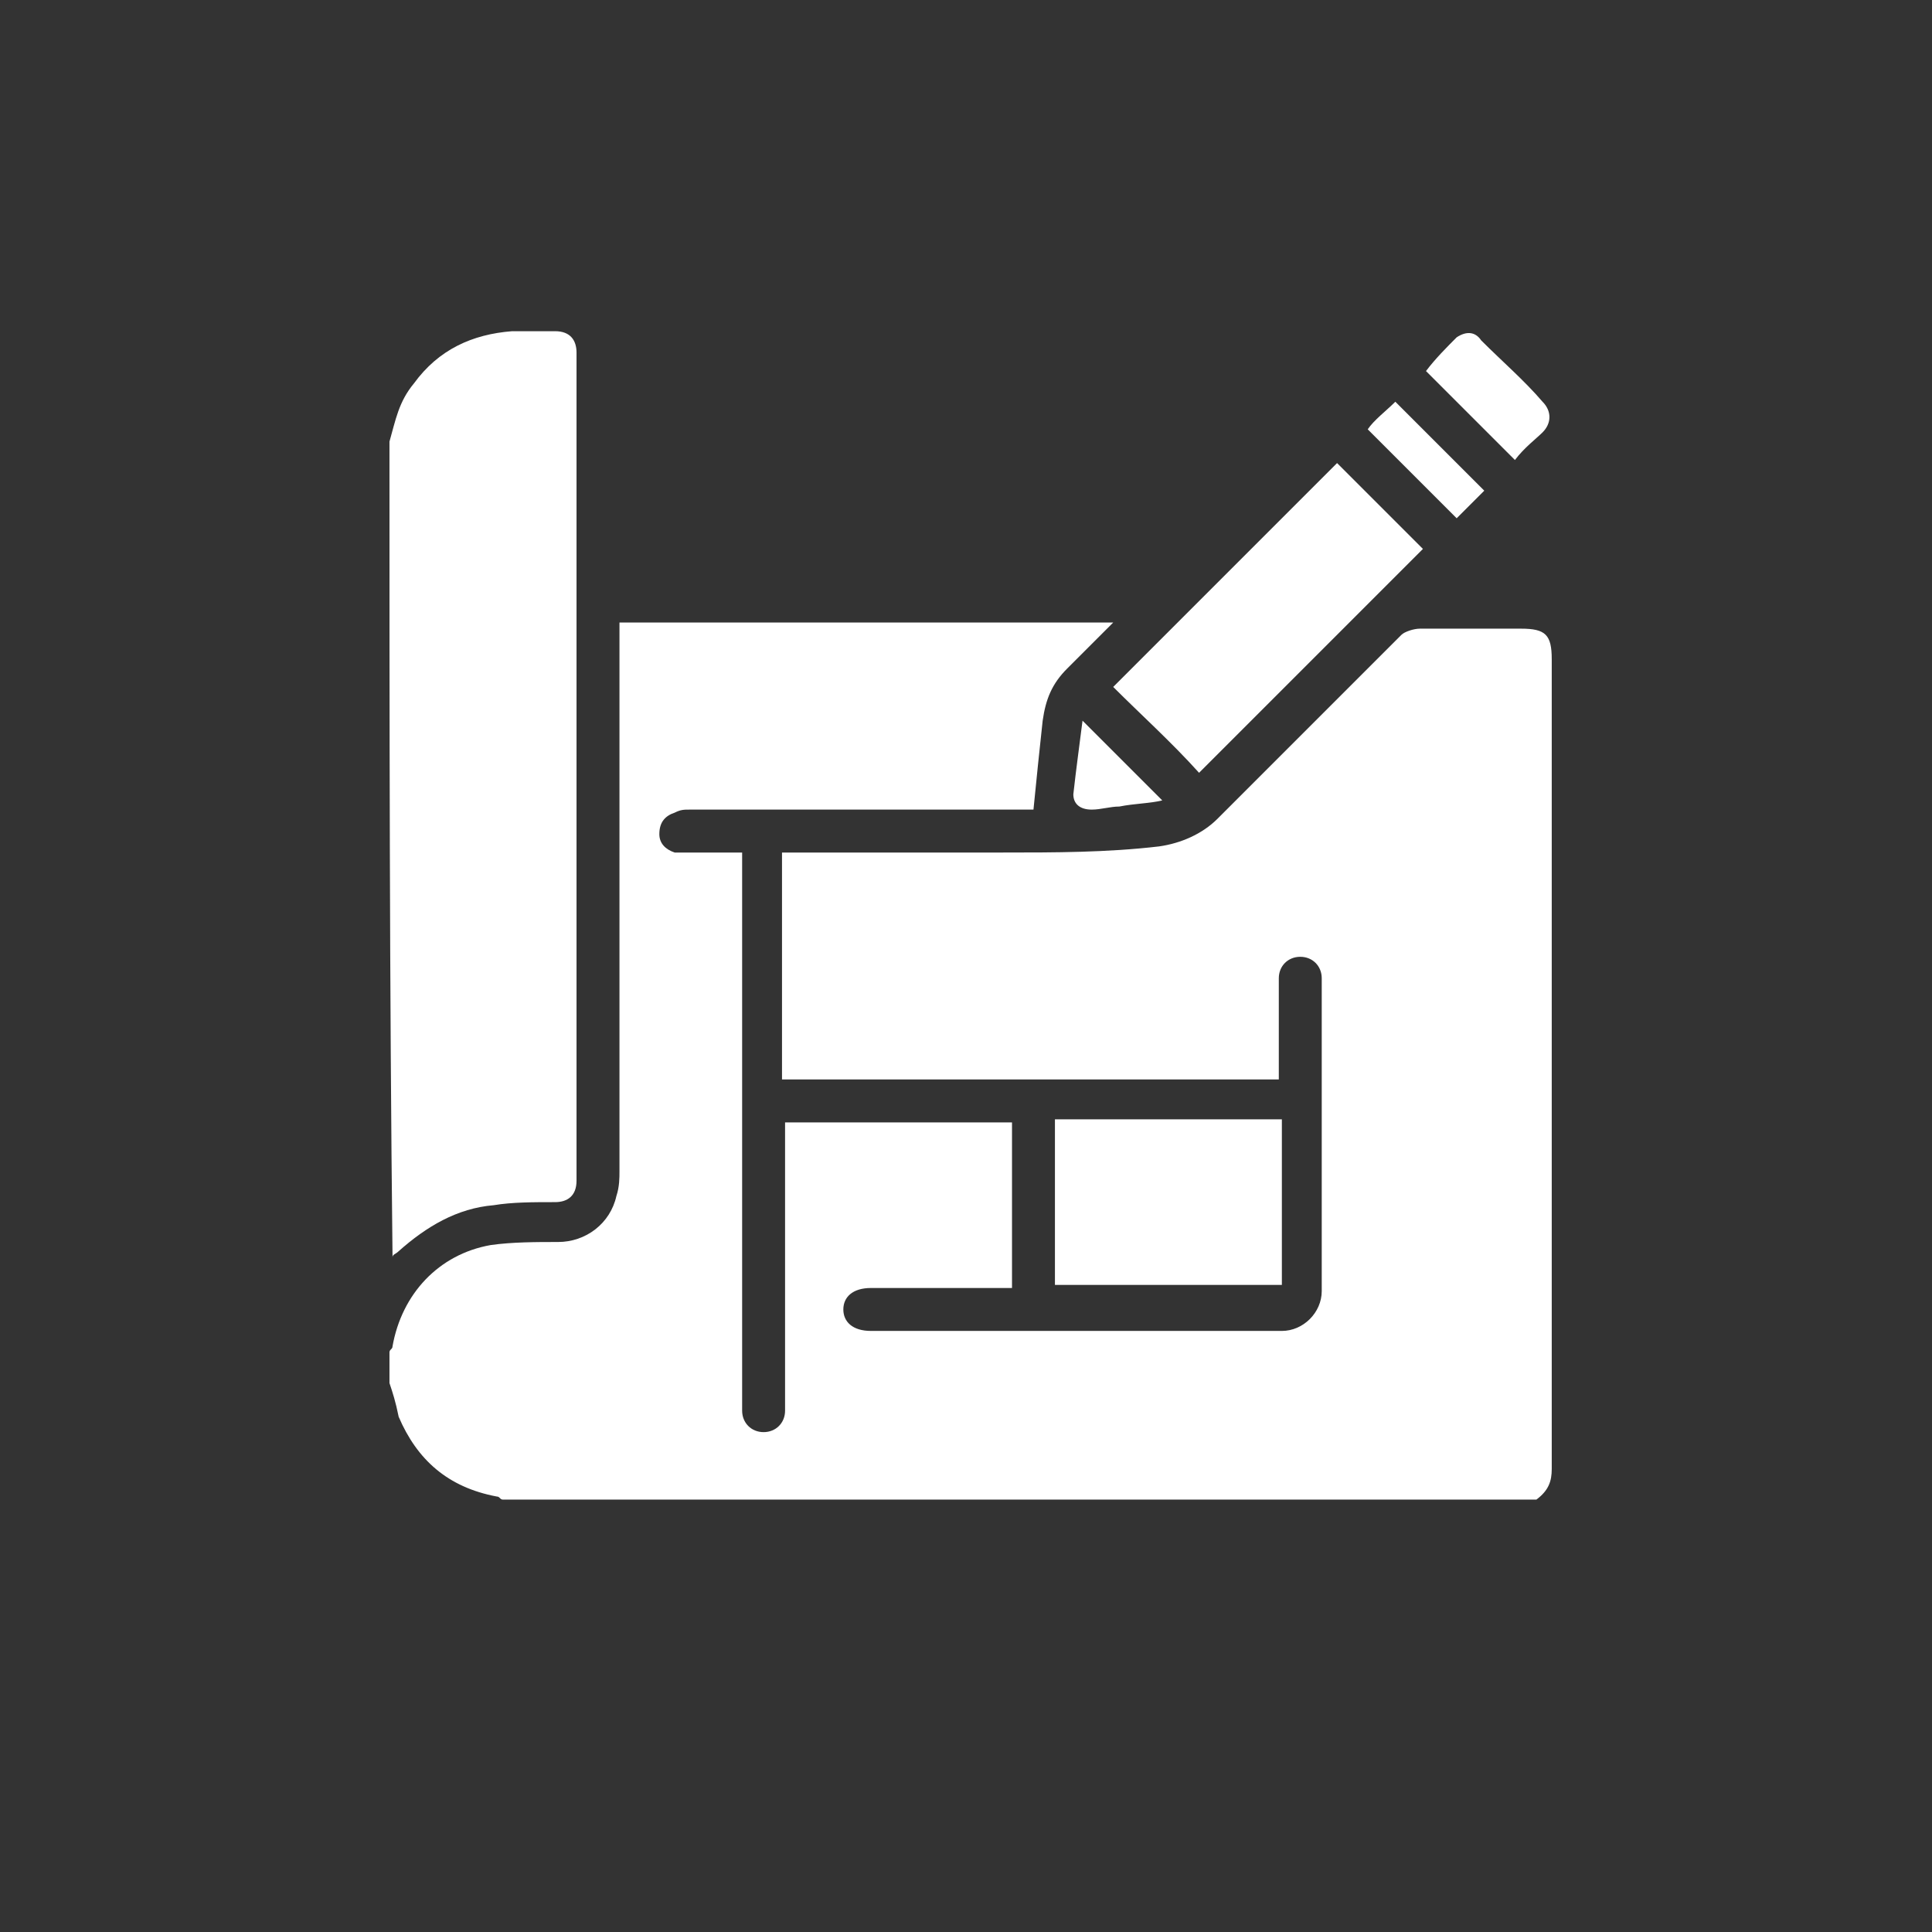
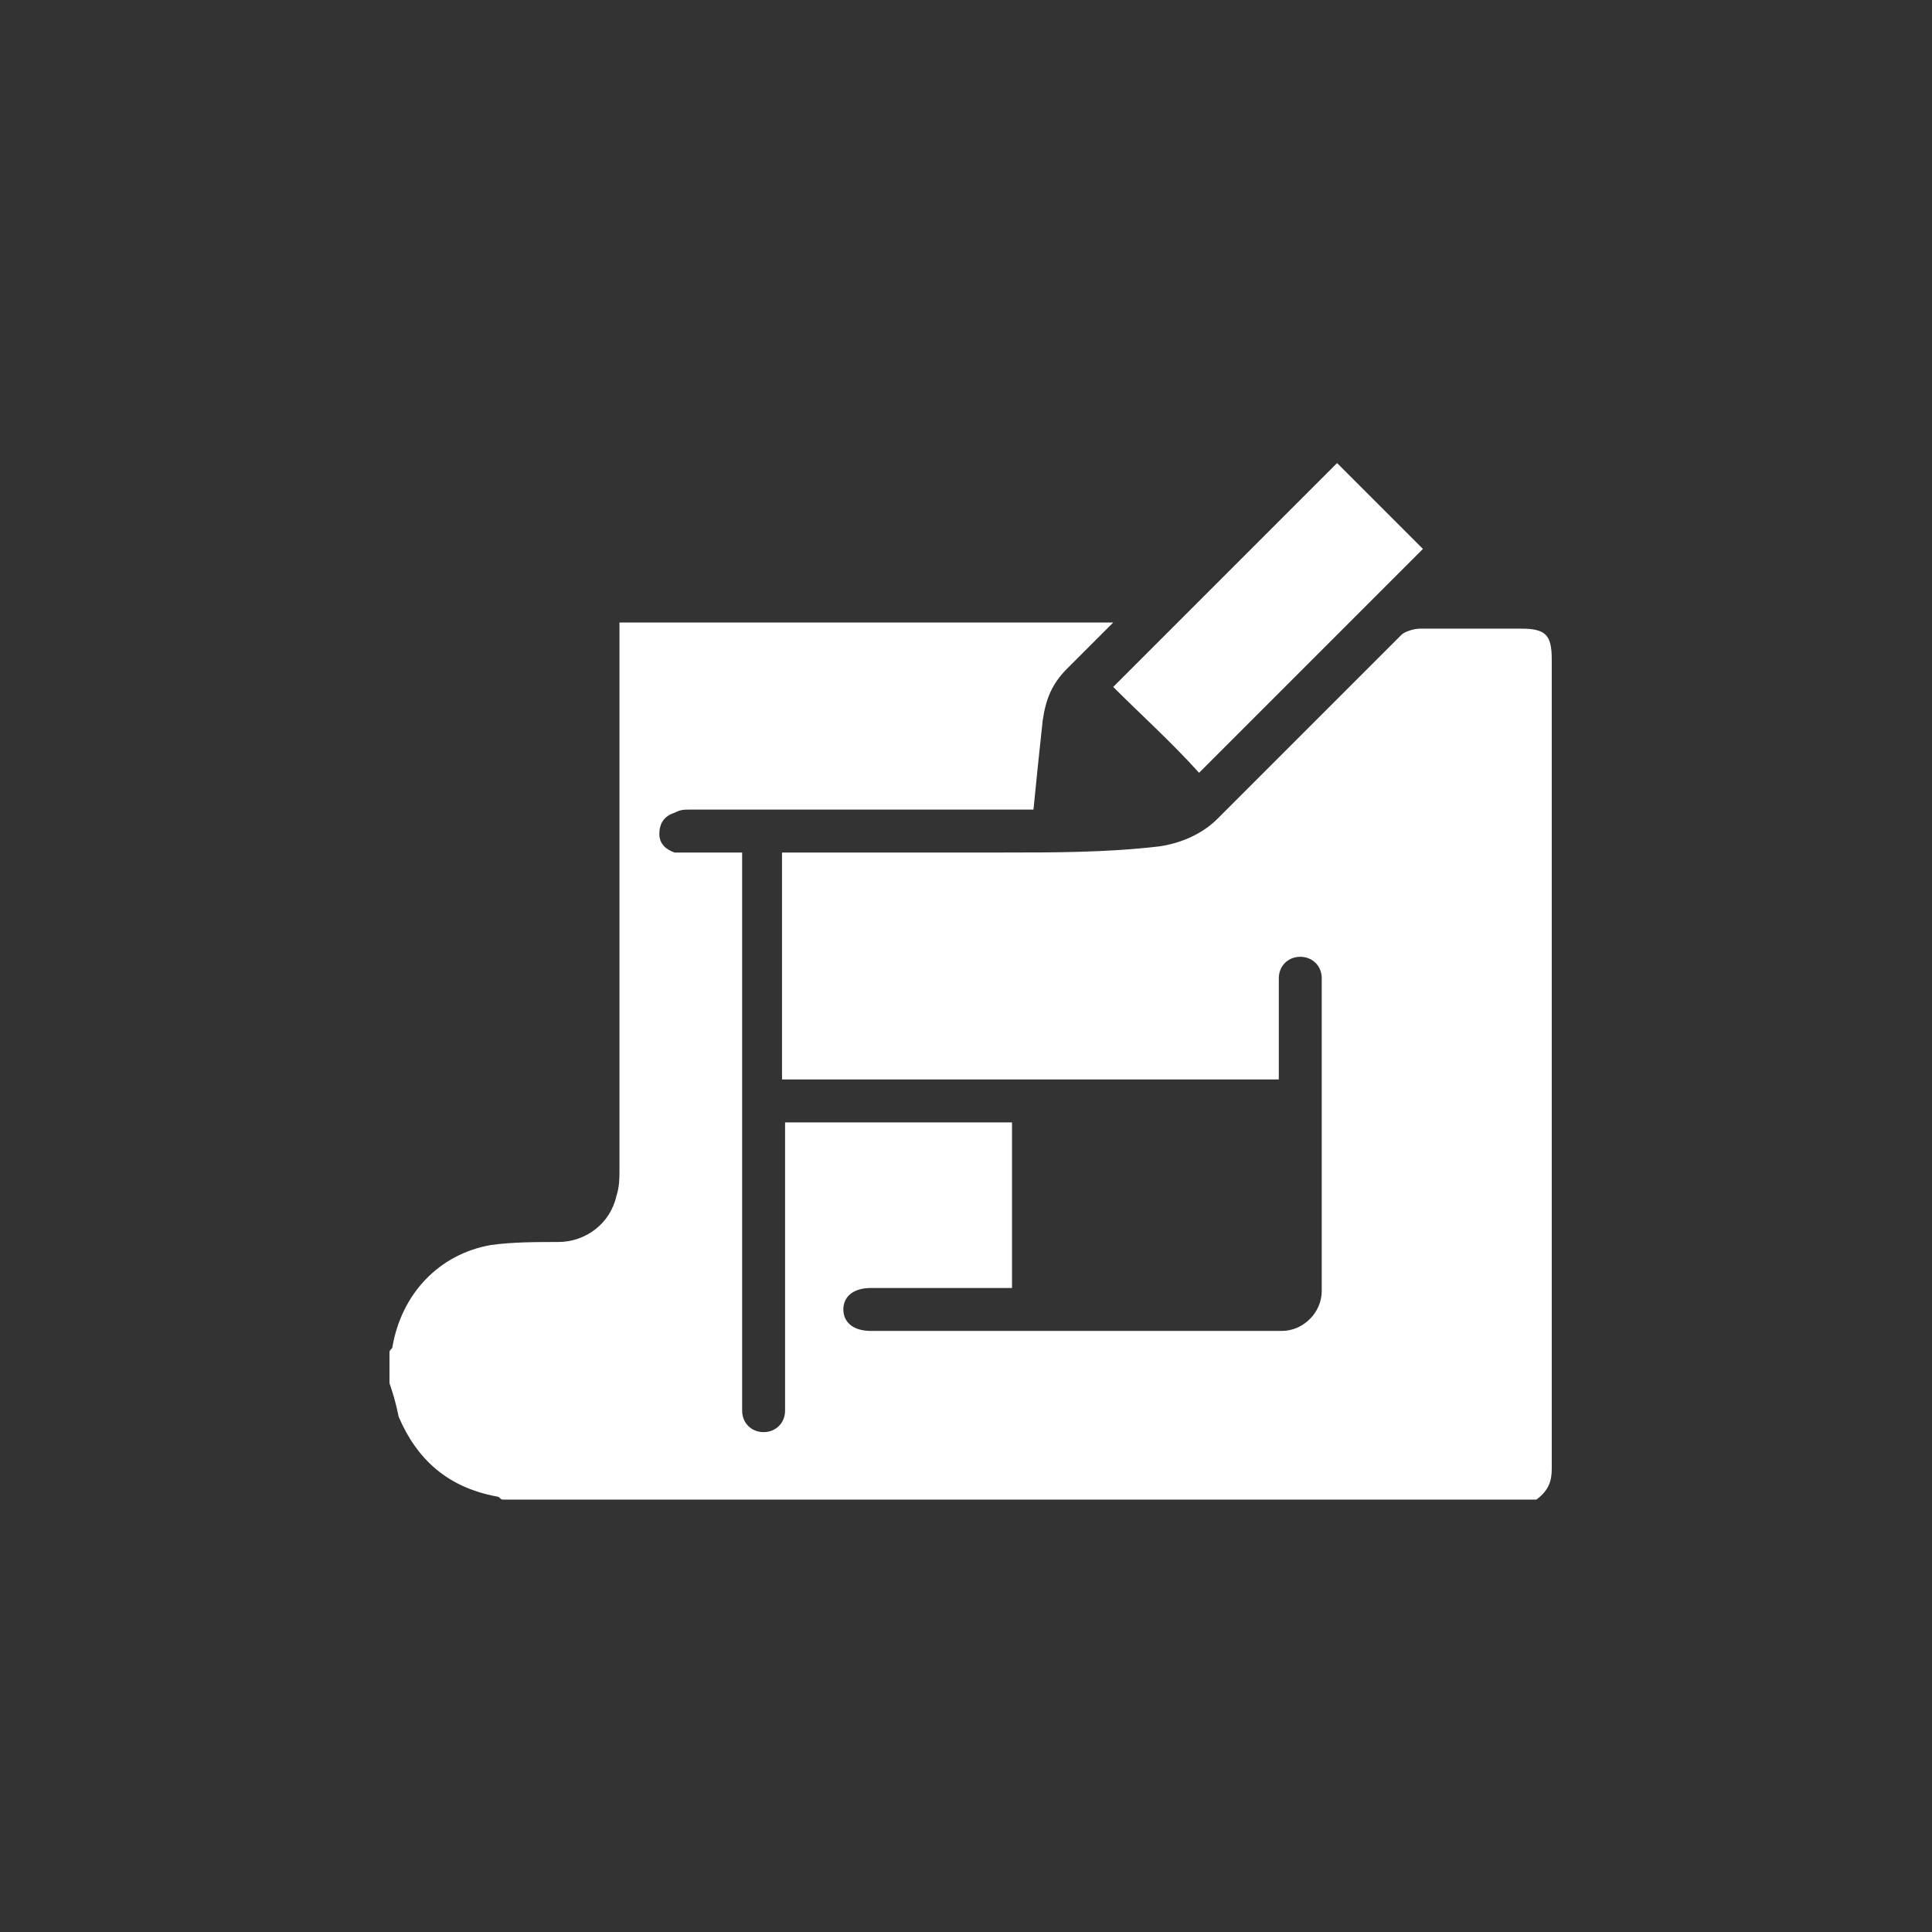
<svg xmlns="http://www.w3.org/2000/svg" version="1.1" id="Layer_1" x="0px" y="0px" viewBox="0 0 63 63" style="enable-background:new 0 0 63 63;" xml:space="preserve">
  <rect x="0" y="0" width="63" height="63" fill="#333333" stroke="none" />
  <style type="text/css">
	.st0{fill:#FFFFFF;}
</style>
  <g>
    <g>
      <path class="st0" d="M12.7,45.1c0-0.3,0-0.6,0-1c0-0.1,0.1-0.1,0.1-0.2c0.3-1.7,1.5-3,3.2-3.3c0.7-0.1,1.5-0.1,2.2-0.1    c0.9,0,1.7-0.6,1.9-1.5c0.1-0.3,0.1-0.6,0.1-0.8c0-5.8,0-11.6,0-17.4c0-0.2,0-0.3,0-0.5c5.4,0,10.7,0,16.1,0c-0.5,0.5-1,1-1.5,1.5    c-0.5,0.5-0.7,1-0.8,1.7c-0.1,0.9-0.2,1.9-0.3,2.9c-0.1,0-0.3,0-0.4,0c-3.6,0-7.2,0-10.8,0c-0.2,0-0.3,0-0.5,0.1    c-0.3,0.1-0.5,0.3-0.5,0.7c0,0.3,0.2,0.5,0.5,0.6c0.2,0,0.3,0,0.5,0c0.6,0,1.1,0,1.7,0c0,0.2,0,0.4,0,0.5c0,5.8,0,11.5,0,17.3    c0,0.1,0,0.2,0,0.4c0,0.4,0.3,0.7,0.7,0.7c0.4,0,0.7-0.3,0.7-0.7c0-0.1,0-0.2,0-0.3c0-2.9,0-5.7,0-8.6c0-0.1,0-0.3,0-0.5    c2.5,0,4.9,0,7.4,0c0,1.8,0,3.6,0,5.4c-0.2,0-0.3,0-0.5,0c-1.4,0-2.7,0-4.1,0c-0.6,0-0.9,0.3-0.9,0.7c0,0.4,0.3,0.7,0.9,0.7    c0.1,0,0.1,0,0.2,0c4.3,0,8.5,0,12.8,0c0.1,0,0.2,0,0.4,0c0.7,0,1.3-0.6,1.3-1.3c0-0.2,0-0.3,0-0.5c0-3.1,0-6.2,0-9.3    c0-0.1,0-0.2,0-0.4c0-0.4-0.3-0.7-0.7-0.7c-0.4,0-0.7,0.3-0.7,0.7c0,1,0,1.9,0,2.9c0,0.1,0,0.3,0,0.4c-5.4,0-10.8,0-16.2,0    c0-2.5,0-4.9,0-7.4c0.2,0,0.3,0,0.5,0c2.2,0,4.5,0,6.7,0c1.7,0,3.4,0,5.1-0.2c0.7-0.1,1.4-0.4,1.9-0.9c2-2,4-4,6-6    c0.1-0.1,0.4-0.2,0.6-0.2c1.1,0,2.2,0,3.3,0c0.8,0,1,0.2,1,1c0,8.8,0,17.6,0,26.4c0,0.4-0.1,0.7-0.5,1c-11.2,0-22.5,0-33.7,0    c-0.1,0-0.1-0.1-0.2-0.1c-1.6-0.3-2.6-1.2-3.2-2.6C12.9,45.7,12.8,45.4,12.7,45.1z" />
-       <path class="st0" d="M12.7,14.4c0.2-0.7,0.3-1.3,0.8-1.9c0.8-1.1,1.9-1.6,3.2-1.7c0.5,0,0.9,0,1.4,0c0.5,0,0.7,0.3,0.7,0.7    c0,0.1,0,0.2,0,0.3c0,8.8,0,17.6,0,26.5c0,0.1,0,0.1,0,0.2c0,0.5-0.3,0.7-0.7,0.7c-0.7,0-1.4,0-2,0.1c-1.2,0.1-2.2,0.7-3.1,1.5    c-0.1,0.1-0.2,0.1-0.2,0.2C12.7,32.1,12.7,23.3,12.7,14.4z" />
      <path class="st0" d="M39.1,25.2c-0.9-1-1.9-1.9-2.8-2.8c2.4-2.4,4.9-4.9,7.3-7.3c0.9,0.9,1.9,1.9,2.8,2.8    C44,20.3,41.5,22.8,39.1,25.2z" />
-       <path class="st0" d="M34.4,36.5c2.5,0,4.9,0,7.4,0c0,1.8,0,3.6,0,5.4c-2.4,0-4.9,0-7.4,0C34.4,40.1,34.4,38.3,34.4,36.5z" />
-       <path class="st0" d="M49.4,15c-1-1-2-2-2.9-2.9c0.3-0.4,0.7-0.8,1-1.1c0.3-0.2,0.6-0.2,0.8,0.1c0.7,0.7,1.4,1.3,2,2    c0.3,0.3,0.3,0.7,0,1C50.1,14.3,49.7,14.6,49.4,15z" />
-       <path class="st0" d="M45.5,13.1c0.9,0.9,1.9,1.9,2.9,2.9c-0.3,0.3-0.6,0.6-0.9,0.9c-0.9-0.9-1.9-1.9-2.9-2.9    C44.8,13.7,45.2,13.4,45.5,13.1z" />
-       <path class="st0" d="M35.3,23.5c0.9,0.9,1.7,1.7,2.6,2.6c-0.4,0.1-0.9,0.1-1.4,0.2c-0.3,0-0.6,0.1-0.9,0.1c-0.4,0-0.6-0.2-0.6-0.5    C35.1,25,35.2,24.3,35.3,23.5z" />
    </g>
  </g>
</svg>